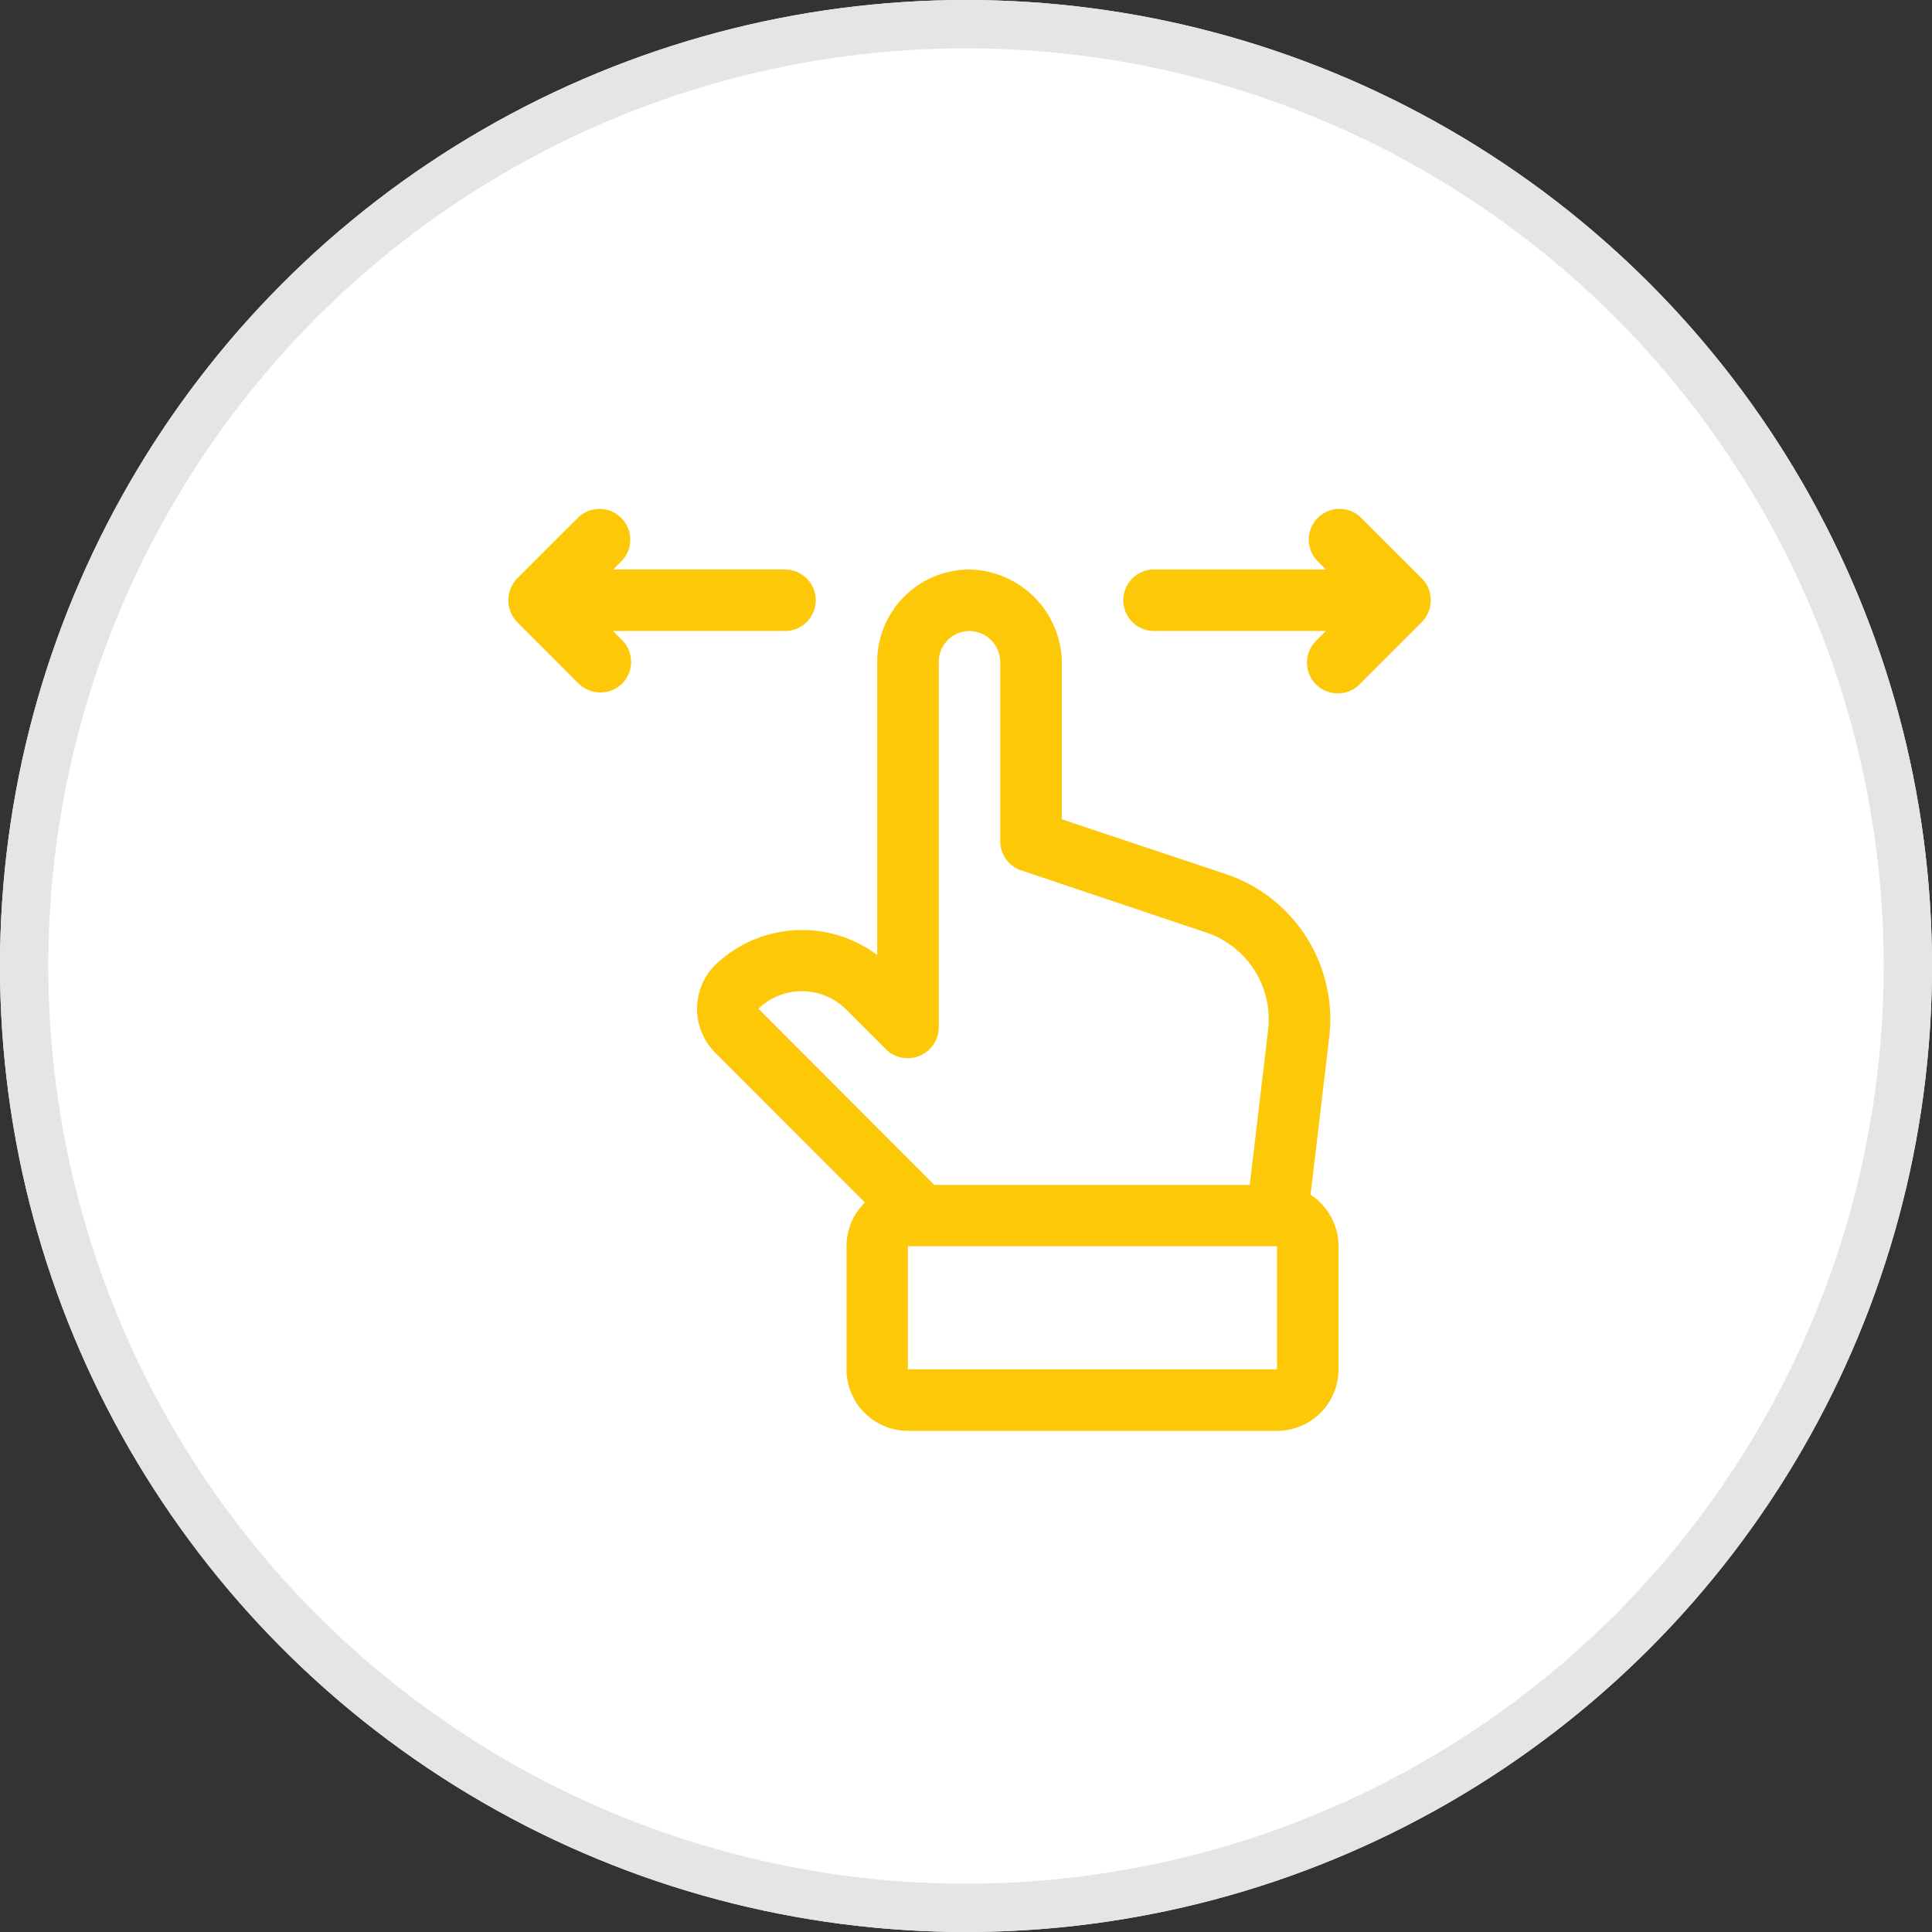
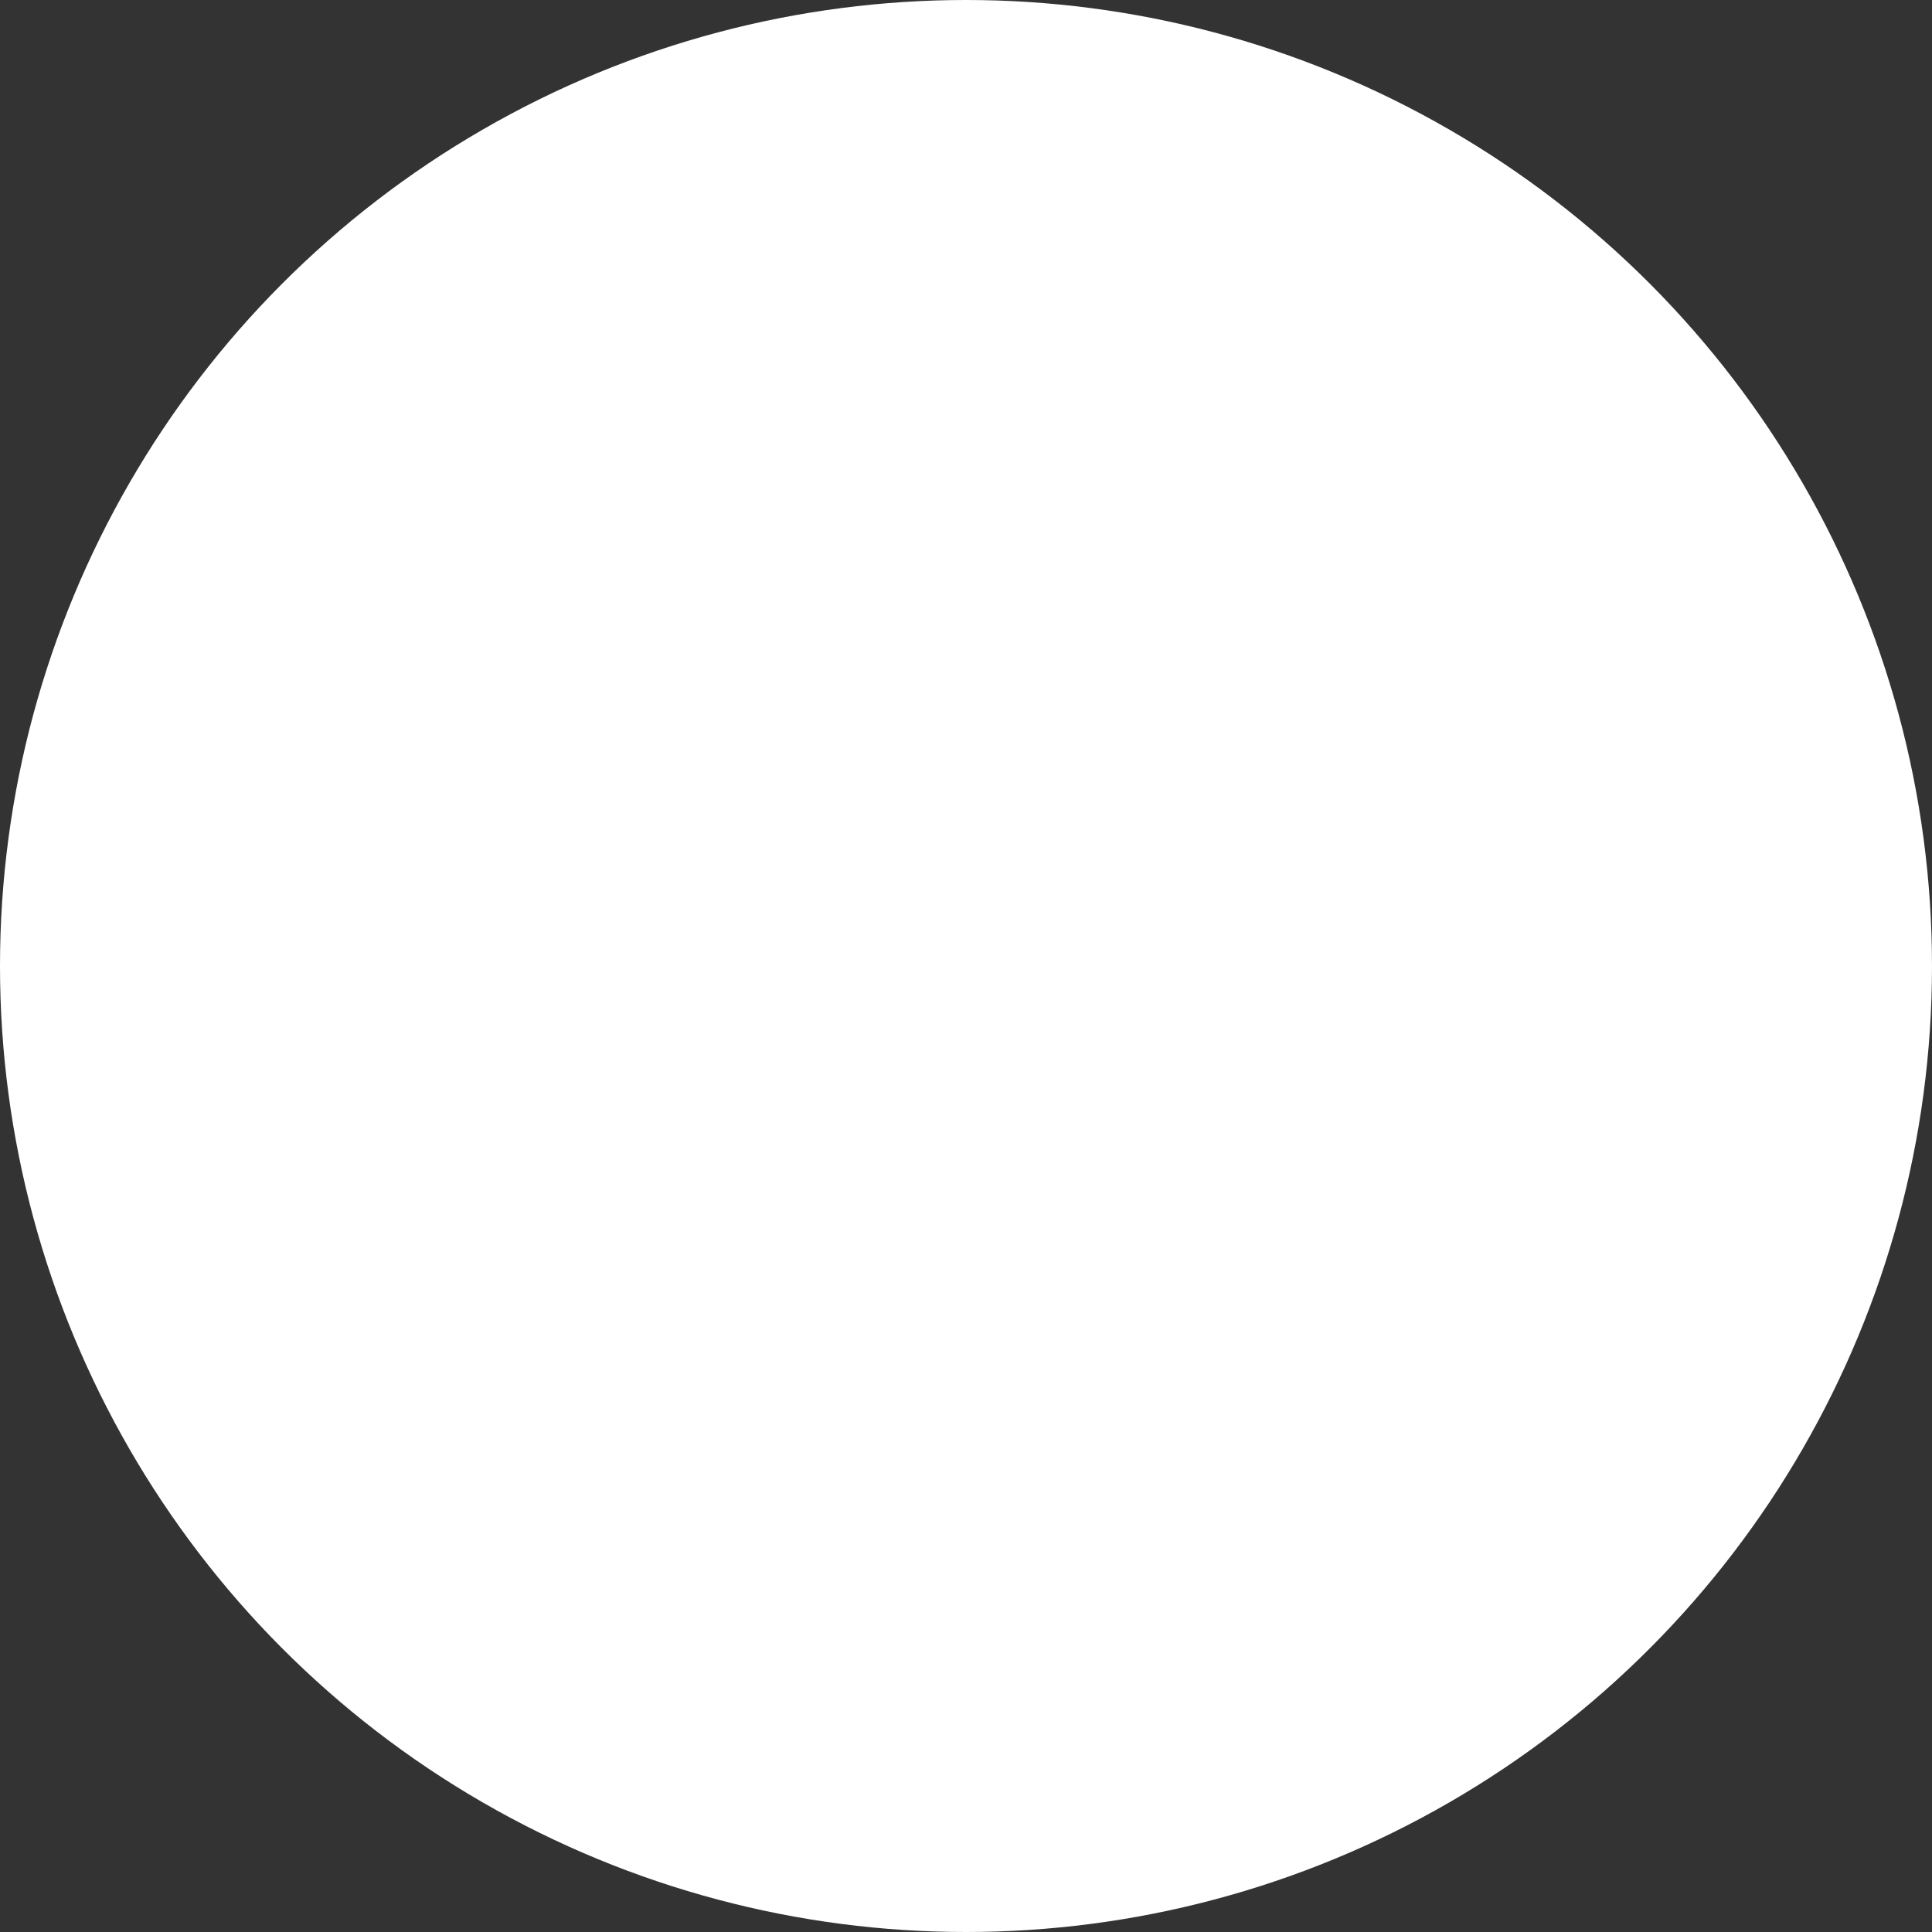
<svg xmlns="http://www.w3.org/2000/svg" width="40" height="40" viewBox="0 0 40 40">
  <rect x="0" y="0" width="40" height="40" fill="#333333" stroke="none" />
  <defs>
    <clipPath id="a">
      <rect width="19.098" height="19.1" transform="translate(0 0)" fill="#fdc807" />
    </clipPath>
  </defs>
  <g transform="translate(-815 -5412)">
    <g transform="translate(815 5412)" fill="#fff" stroke="#e5e5e5" stroke-width="1">
      <circle cx="20" cy="20" r="20" stroke="none" />
-       <circle cx="20" cy="20" r="19.5" fill="none" />
    </g>
    <g transform="translate(825.524 5422.524)">
      <g transform="translate(0 0)" clip-path="url(#a)">
-         <path d="M18.838,14.934l.394-3.333a3.173,3.173,0,0,0-2.165-3.312L13.688,7.16V3.9a1.952,1.952,0,0,0-1.911-1.911A1.911,1.911,0,0,0,9.866,3.9v6.07a2.6,2.6,0,0,0-3.36.211,1.287,1.287,0,0,0,0,1.806l3.105,3.107A1.269,1.269,0,0,0,9.23,16v2.548A1.273,1.273,0,0,0,10.5,19.822h7.643a1.274,1.274,0,0,0,1.274-1.274V16a1.275,1.275,0,0,0-.581-1.067M9.206,11.082l.847.847a.643.643,0,0,0,1.087-.45V3.9a.637.637,0,0,1,.637-.637.646.646,0,0,1,.637.637V7.619a.636.636,0,0,0,.435.6L16.665,9.5a1.9,1.9,0,0,1,1.3,1.971l-.386,3.259H11.047L7.406,11.082a1.3,1.3,0,0,1,1.8,0M10.5,16h7.643v2.548H10.5Z" transform="translate(-2.228 -0.722)" fill="#fdc807" />
-         <path d="M26.312,1.661a.623.623,0,0,0-.137-.208L24.9.179a.637.637,0,0,0-.9.9l.187.187H20.63a.637.637,0,1,0,0,1.274h3.558L24,2.727a.637.637,0,1,0,.885.916l.016-.016,1.274-1.274a.651.651,0,0,0,.136-.693" transform="translate(-7.26 0)" fill="#fdc807" />
-         <path d="M2.17,2.541H5.728a.637.637,0,0,0,0-1.274H2.17l.187-.187a.637.637,0,0,0-.9-.9L.182,1.454a.65.65,0,0,0,0,.9L1.456,3.63a.647.647,0,0,0,.9,0,.637.637,0,0,0,0-.9Z" transform="translate(0 0)" fill="#fdc807" />
-       </g>
+         </g>
    </g>
  </g>
</svg>